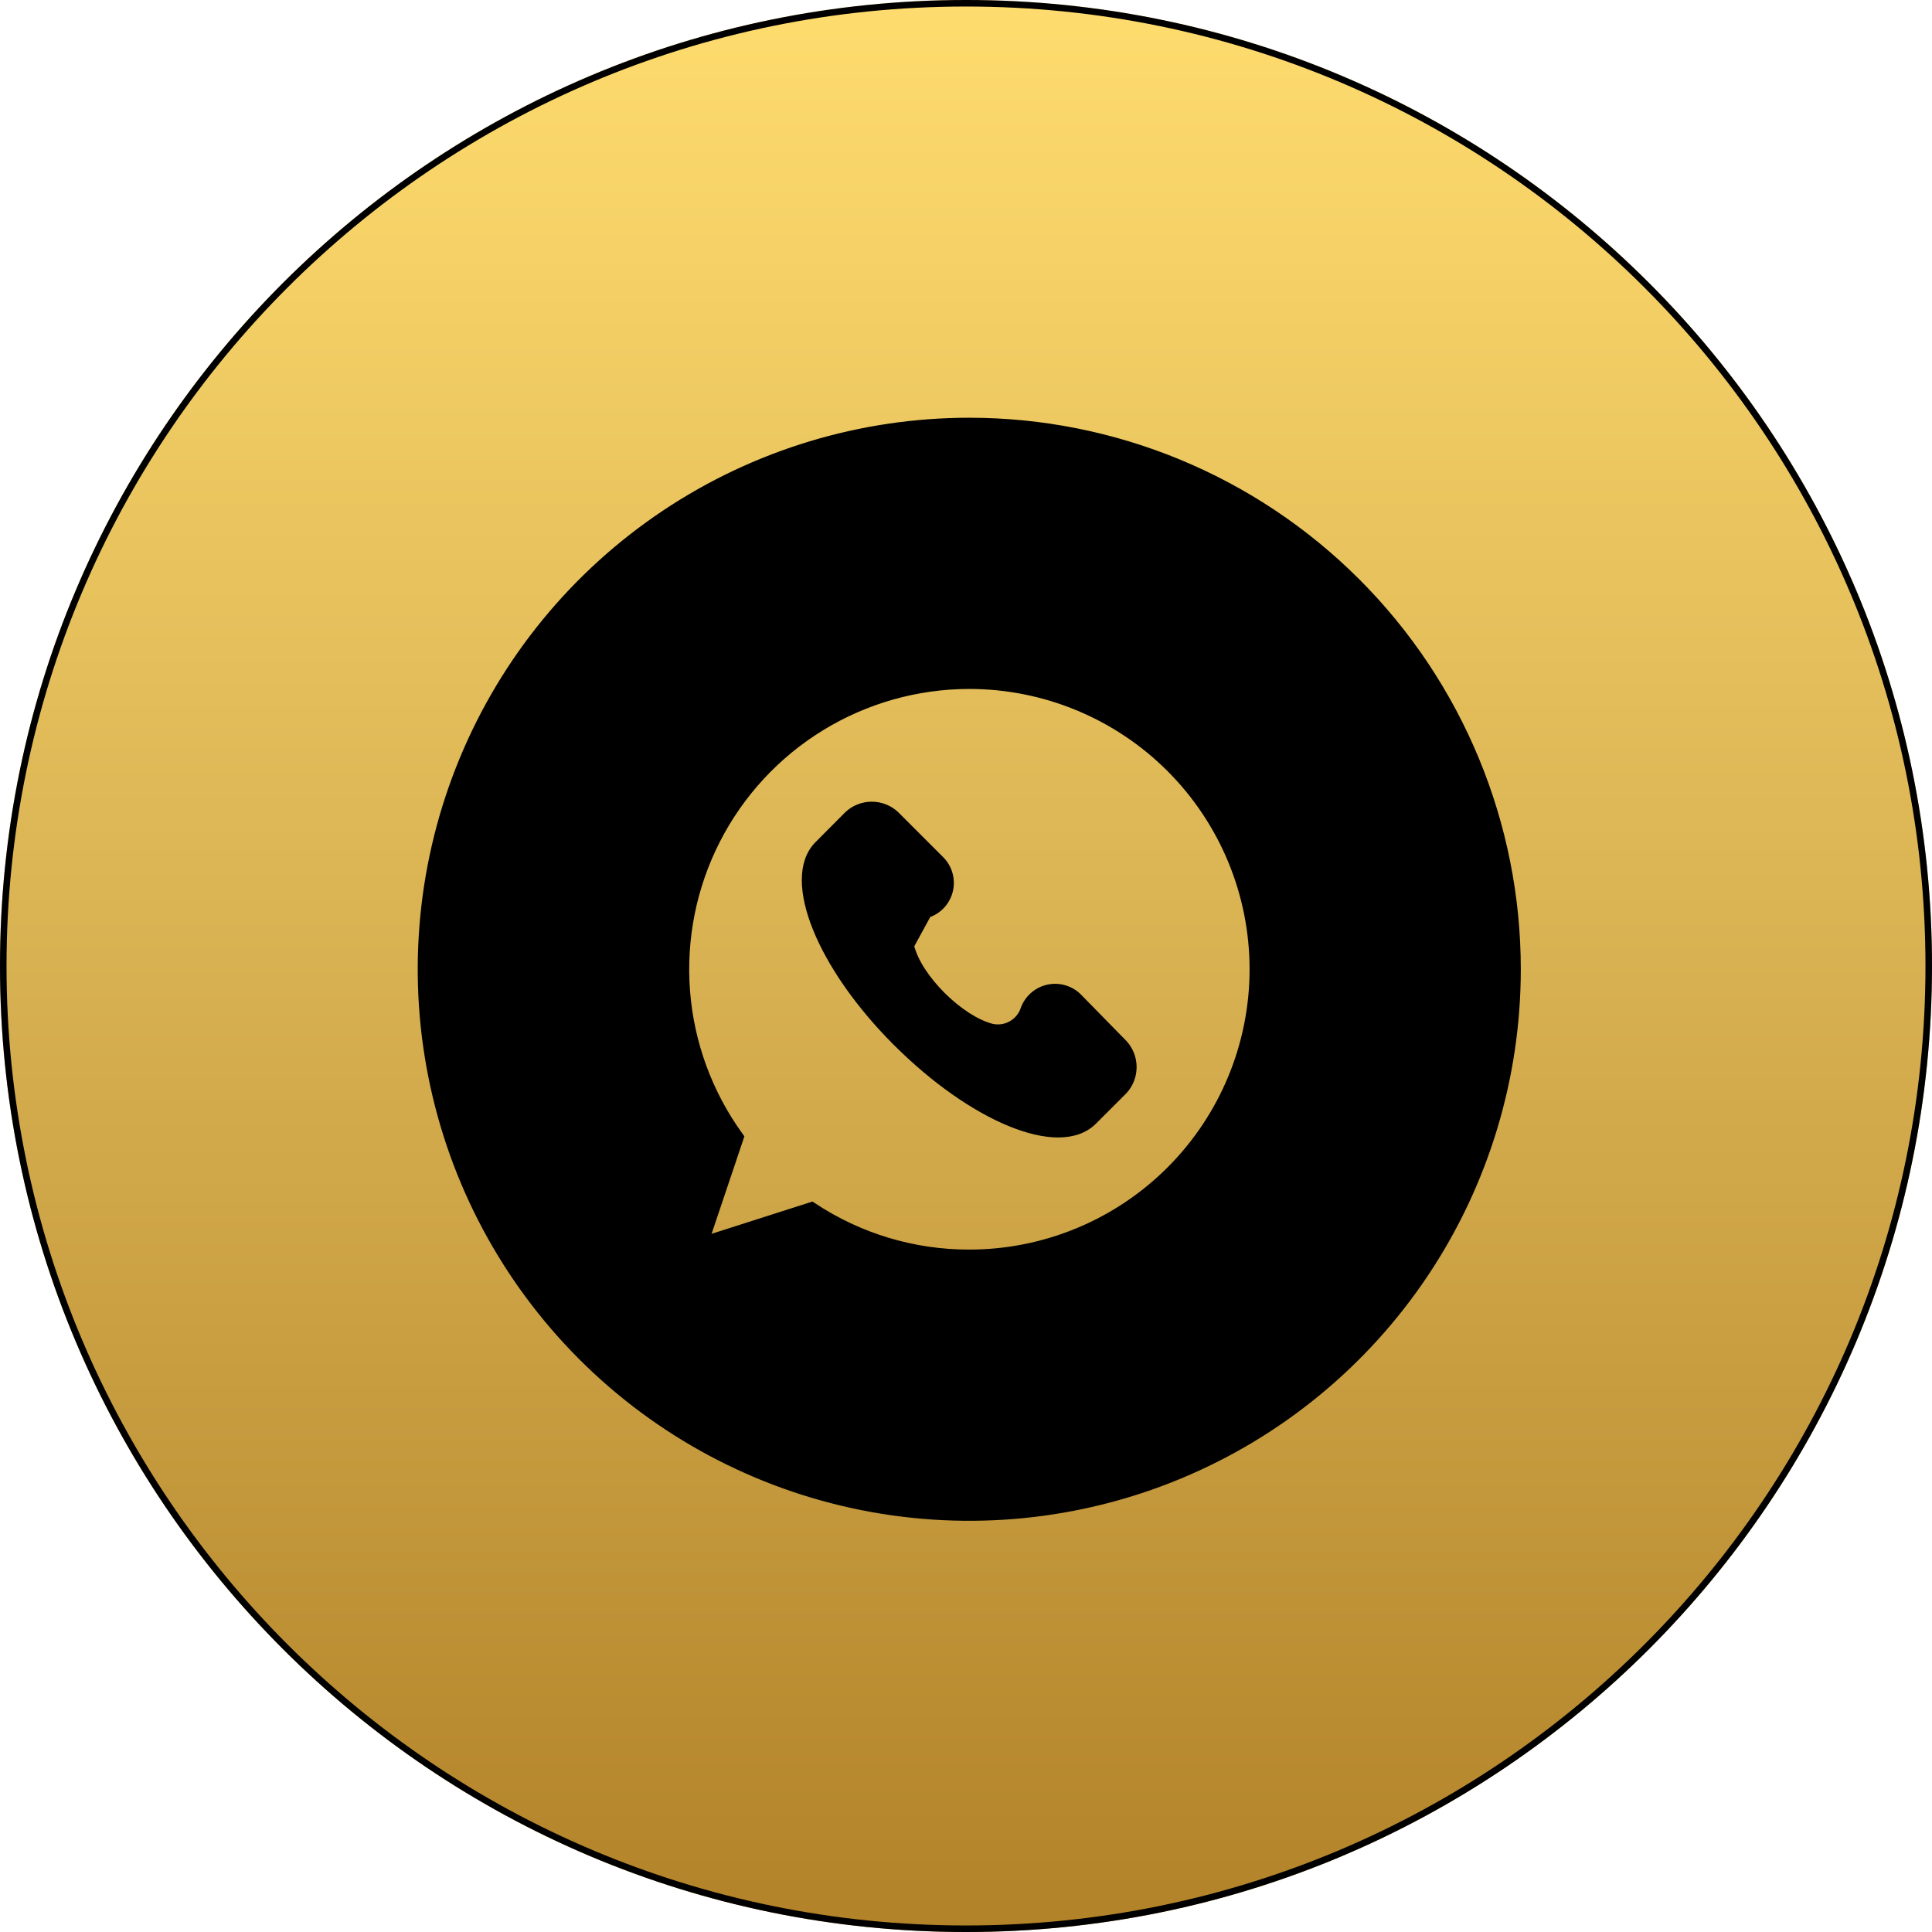
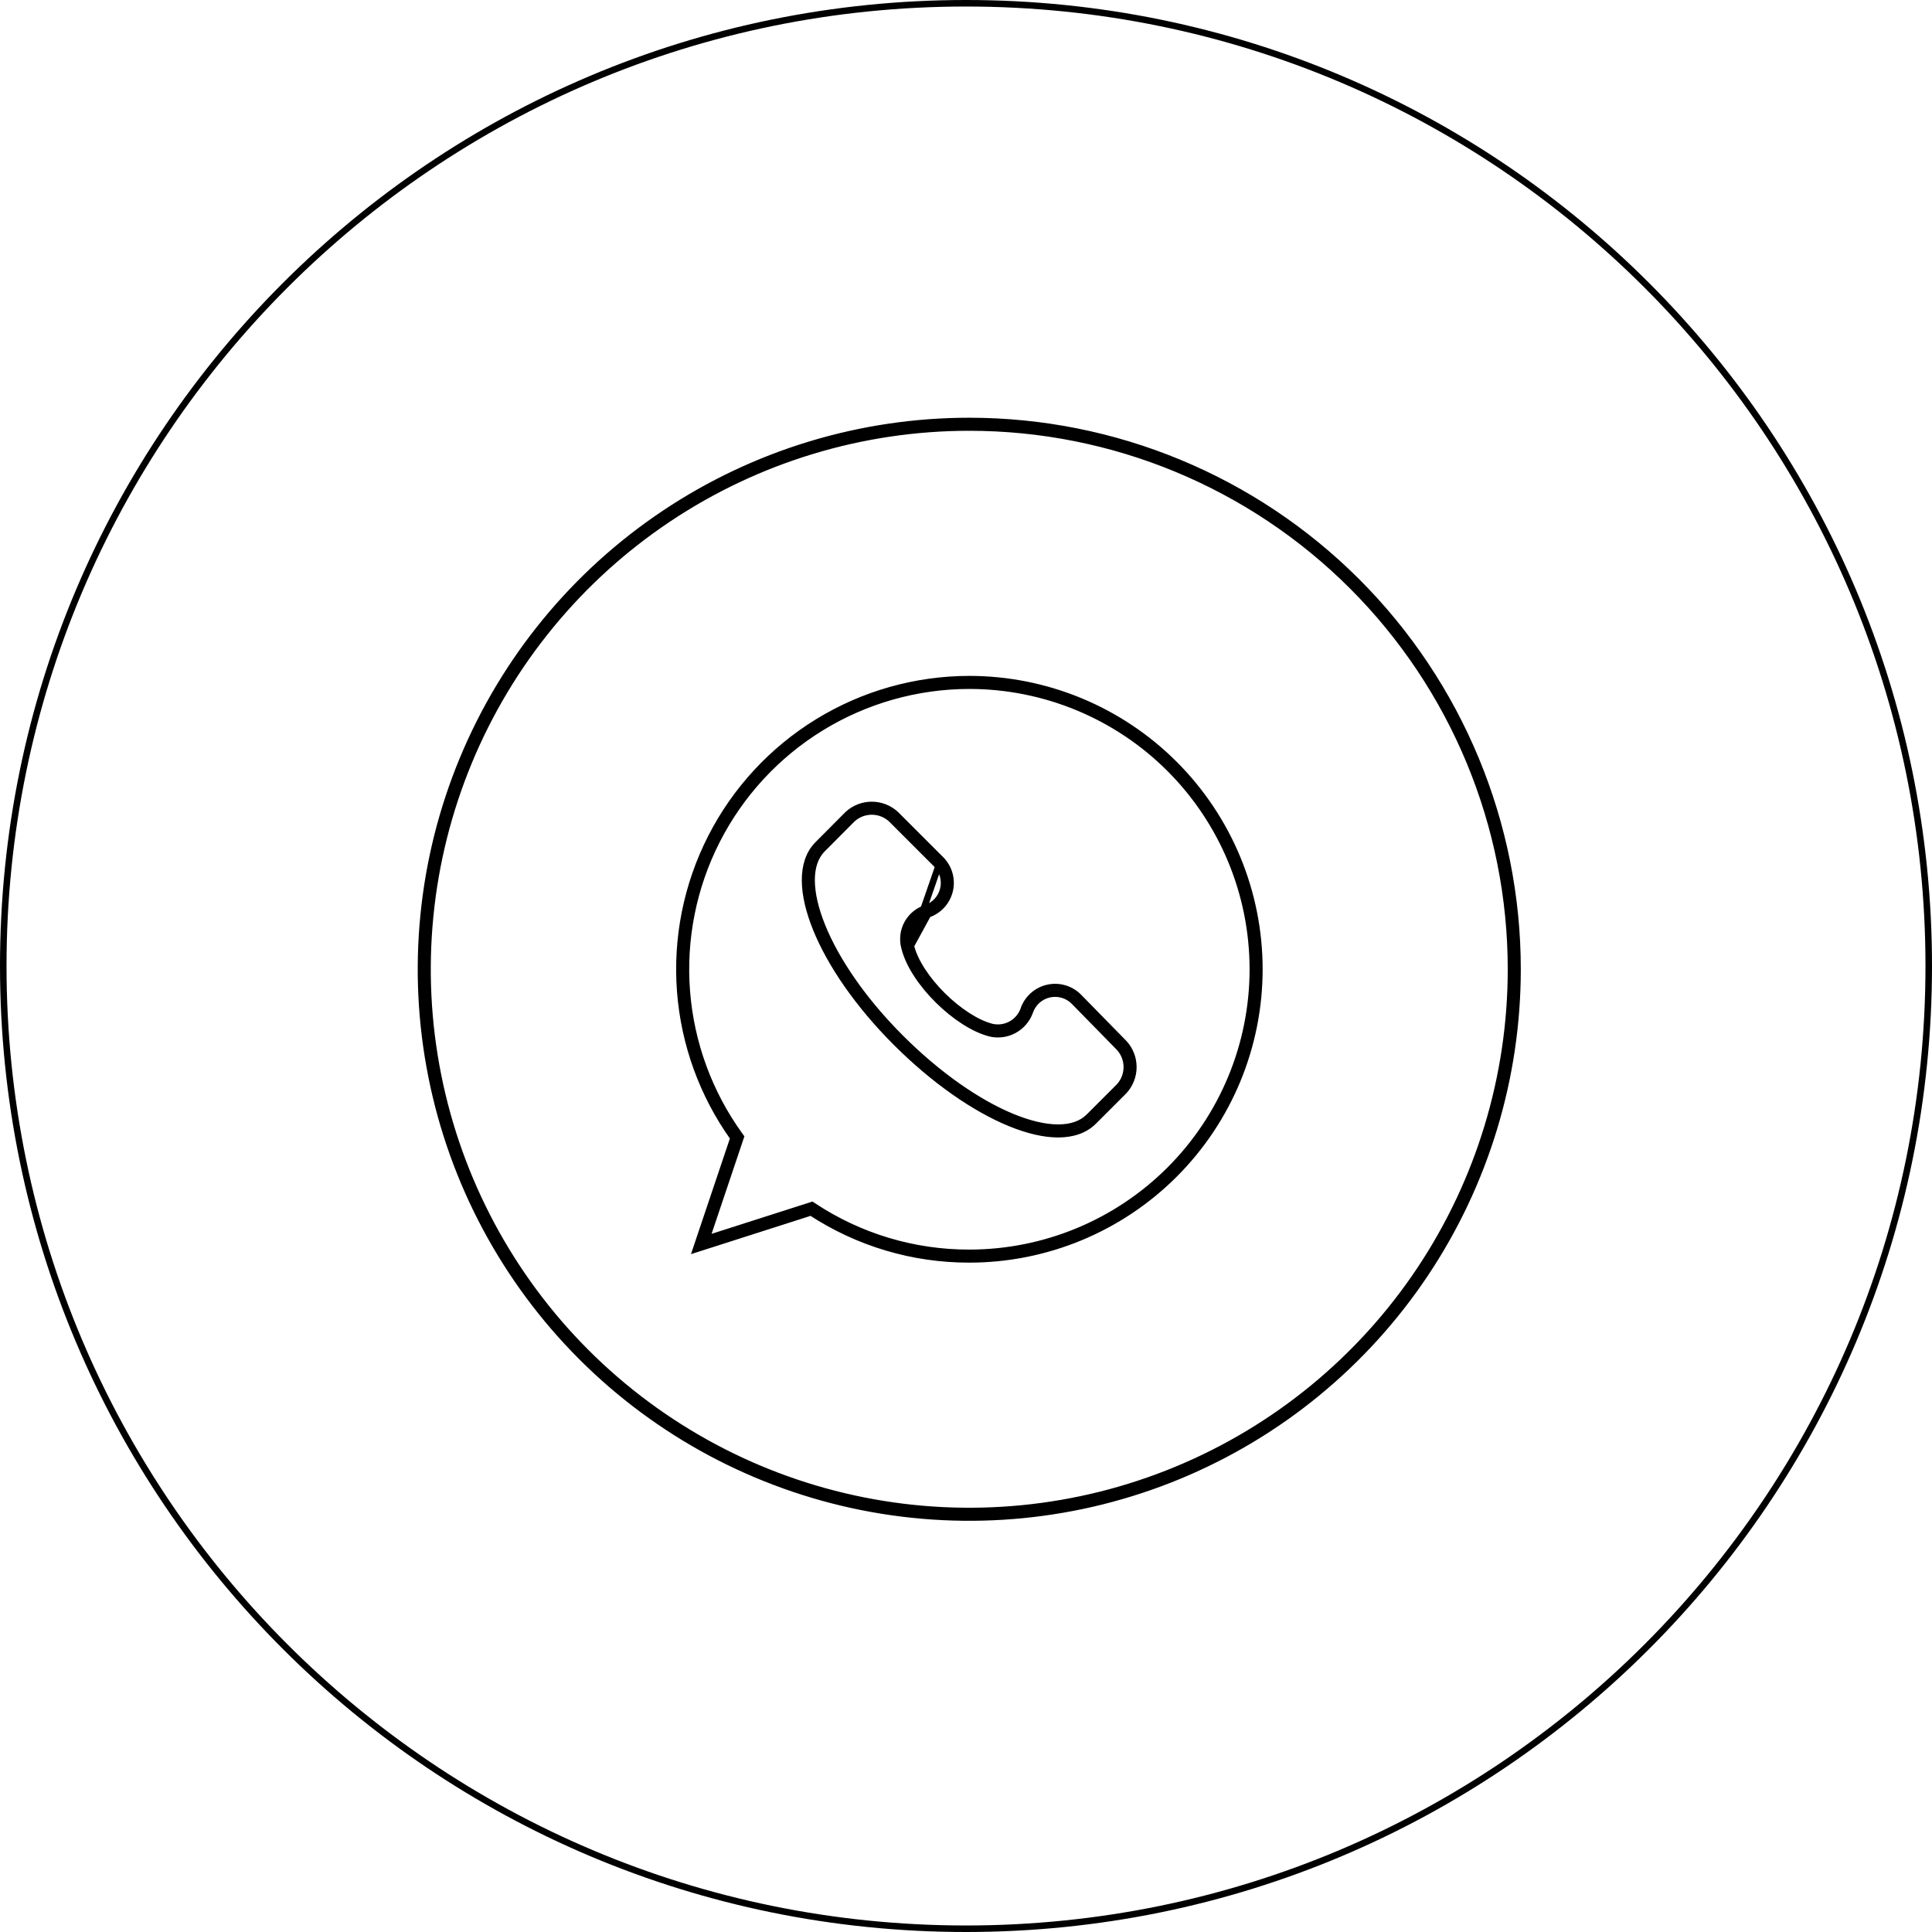
<svg xmlns="http://www.w3.org/2000/svg" width="45" height="45" viewBox="0 0 296 296" fill="none">
-   <path d="M296 148C296 229.738 229.738 296 148 296C66.262 296 0 229.738 0 148C0 66.262 66.262 0 148 0C229.738 0 296 66.262 296 148Z" fill="url(#paint0_linear_11_336)" />
-   <path d="M164.98 153.158C164.433 152.583 163.747 152.159 162.987 151.928C162.227 151.697 161.421 151.667 160.646 151.841C159.871 152.014 159.155 152.386 158.566 152.919C157.978 153.453 157.538 154.129 157.289 154.883C156.897 155.948 156.131 156.833 155.135 157.377C154.14 157.92 152.981 158.084 151.873 157.839C146.94 156.608 140.293 150.148 139.062 145.039C138.762 143.928 138.901 142.744 139.452 141.733C140.002 140.722 140.921 139.962 142.018 139.612C142.758 139.363 143.422 138.928 143.948 138.35C144.473 137.772 144.842 137.07 145.019 136.309C145.196 135.548 145.176 134.755 144.96 134.004C144.745 133.253 144.341 132.57 143.787 132.02L136.887 125.12C135.981 124.287 134.794 123.825 133.563 123.825C132.332 123.825 131.146 124.287 130.24 125.12L125.559 129.822C120.879 134.744 126.054 147.797 137.645 159.377C149.236 170.957 162.267 176.363 167.189 171.462L171.869 166.782C172.687 165.879 173.139 164.704 173.139 163.486C173.139 162.268 172.687 161.093 171.869 160.19L164.98 153.158Z" fill="black" />
-   <path d="M148.5 65C131.985 65 115.841 69.897 102.11 79.072C88.378 88.247 77.676 101.288 71.356 116.546C65.036 131.804 63.383 148.593 66.605 164.79C69.826 180.987 77.779 195.866 89.457 207.543C101.134 219.221 116.013 227.174 132.21 230.396C148.407 233.617 165.196 231.964 180.454 225.644C195.712 219.324 208.753 208.622 217.928 194.89C227.103 181.159 232 165.015 232 148.5C232 126.354 223.203 105.116 207.543 89.457C191.884 73.797 170.646 65 148.5 65ZM148.5 192.447C139.903 192.463 131.493 189.937 124.329 185.185L107.442 190.591L112.936 174.264C108.19 167.707 105.348 159.966 104.723 151.895C104.097 143.825 105.713 135.739 109.391 128.528C113.07 121.318 118.668 115.264 125.569 111.033C132.47 106.802 140.406 104.56 148.5 104.553C160.156 104.553 171.334 109.183 179.576 117.425C187.817 125.666 192.447 136.844 192.447 148.5C192.447 160.156 187.817 171.334 179.576 179.575C171.334 187.817 160.156 192.447 148.5 192.447Z" fill="black" />
  <path d="M139.549 144.922L139.548 144.922C140.133 147.348 142.03 150.162 144.431 152.538C146.829 154.912 149.645 156.766 151.988 157.352C152.975 157.569 154.008 157.422 154.896 156.938C155.783 156.454 156.466 155.665 156.818 154.718C157.094 153.885 157.581 153.138 158.231 152.549C158.883 151.957 159.677 151.545 160.536 151.353C161.396 151.16 162.29 151.193 163.132 151.449C163.973 151.705 164.734 152.174 165.34 152.811C165.341 152.812 165.342 152.813 165.343 152.814L172.226 159.84L172.233 159.847L172.24 159.854C173.141 160.849 173.639 162.144 173.639 163.486C173.639 164.828 173.141 166.123 172.24 167.118L172.231 167.127L172.223 167.136L167.542 171.816L167.541 171.817C166.191 173.161 164.312 173.768 162.126 173.77C159.945 173.771 157.426 173.171 154.728 172.062C149.33 169.845 143.121 165.555 137.292 159.731C131.461 153.905 127.225 147.693 125.037 142.291C123.943 139.59 123.352 137.071 123.343 134.89C123.335 132.708 123.912 130.829 125.197 129.478L125.205 129.47L125.205 129.47L129.885 124.767L129.893 124.759L129.902 124.752C130.9 123.834 132.207 123.325 133.563 123.325C134.92 123.325 136.227 123.834 137.225 124.752L137.233 124.759L137.24 124.766L144.139 131.665L139.549 144.922ZM139.549 144.922L139.545 144.909M139.549 144.922L139.545 144.909M139.545 144.909C139.278 143.922 139.402 142.87 139.891 141.972C140.38 141.074 141.196 140.399 142.17 140.088L142.177 140.086M139.545 144.909L142.177 140.086M142.177 140.086C142.998 139.809 143.735 139.328 144.318 138.687M142.177 140.086L144.318 138.687M144.318 138.687C144.9 138.045 145.309 137.266 145.506 136.422M144.318 138.687L145.506 136.422M145.506 136.422C145.702 135.579 145.68 134.699 145.441 133.866M145.506 136.422L145.441 133.866M145.441 133.866C145.202 133.034 144.754 132.277 144.14 131.666L145.441 133.866ZM164.618 153.503L164.623 153.508L171.505 160.533C172.235 161.343 172.639 162.395 172.639 163.486C172.639 164.576 172.236 165.628 171.506 166.438L166.836 171.108C165.725 172.214 164.13 172.769 162.126 172.77C160.117 172.771 157.731 172.215 155.108 171.137C149.862 168.982 143.76 164.78 137.998 159.023C132.238 153.269 128.091 147.165 125.964 141.915C124.9 139.289 124.351 136.9 124.343 134.886C124.336 132.878 124.865 131.281 125.918 130.171C125.919 130.17 125.921 130.168 125.922 130.167L130.586 125.481C131.399 124.737 132.461 124.325 133.563 124.325C134.666 124.325 135.728 124.737 136.541 125.481L143.433 132.373L143.434 132.374C143.928 132.865 144.288 133.473 144.48 134.142C144.672 134.811 144.69 135.518 144.532 136.195C144.374 136.873 144.046 137.499 143.578 138.014C143.11 138.528 142.519 138.915 141.861 139.137C140.644 139.527 139.624 140.371 139.012 141.494C138.402 142.615 138.246 143.929 138.578 145.163C139.226 147.844 141.266 150.812 143.727 153.249C146.192 155.688 149.163 157.678 151.752 158.324L151.752 158.324L151.765 158.327C152.99 158.599 154.273 158.417 155.375 157.816C156.477 157.214 157.324 156.234 157.759 155.057L157.762 155.048L157.764 155.04C157.986 154.368 158.378 153.765 158.902 153.29C159.426 152.814 160.065 152.483 160.755 152.328C161.446 152.174 162.164 152.2 162.841 152.406C163.518 152.612 164.13 152.99 164.618 153.503ZM148.5 191.947H148.499C140.001 191.963 131.688 189.465 124.605 184.768L124.405 184.636L124.177 184.709L108.231 189.813L113.41 174.424L113.492 174.18L113.341 173.971C108.649 167.488 105.839 159.835 105.221 151.857C104.603 143.878 106.2 135.884 109.837 128.756C113.473 121.627 119.008 115.642 125.831 111.459C132.653 107.277 140.498 105.06 148.5 105.053C160.023 105.053 171.074 109.63 179.222 117.778C187.37 125.926 191.947 136.977 191.947 148.5C191.947 160.023 187.37 171.074 179.222 179.222C171.074 187.37 160.023 191.947 148.5 191.947ZM106.968 190.431L106.653 191.368L107.595 191.067L124.254 185.734C131.456 190.455 139.886 192.963 148.501 192.947C160.289 192.947 171.594 188.264 179.929 179.929C188.265 171.594 192.947 160.288 192.947 148.5C192.947 136.712 188.265 125.406 179.929 117.071C171.594 108.735 160.288 104.053 148.5 104.053H148.5C140.313 104.06 132.287 106.328 125.308 110.607C118.329 114.885 112.666 121.009 108.946 128.301C105.226 135.594 103.592 143.772 104.224 151.934C104.85 160.01 107.671 167.76 112.38 174.348L106.968 190.431ZM295.5 148C295.5 229.462 229.462 295.5 148 295.5C66.538 295.5 0.5 229.462 0.5 148C0.5 66.538 66.538 0.5 148 0.5C229.462 0.5 295.5 66.538 295.5 148ZM148.5 64.5C131.886 64.5 115.646 69.427 101.832 78.657C88.018 87.887 77.252 101.006 70.894 116.355C64.536 131.704 62.873 148.593 66.114 164.888C69.355 181.182 77.356 196.149 89.103 207.897C100.851 219.645 115.818 227.645 132.112 230.886C148.407 234.127 165.296 232.464 180.645 226.106C195.994 219.748 209.113 208.982 218.344 195.168C227.574 181.354 232.5 165.114 232.5 148.5C232.5 126.222 223.65 104.856 207.897 89.103C192.144 73.35 170.778 64.5 148.5 64.5ZM102.388 79.488C116.037 70.368 132.084 65.5 148.5 65.5C170.513 65.5 191.624 74.245 207.19 89.81C222.755 105.376 231.5 126.487 231.5 148.5C231.5 164.916 226.632 180.963 217.512 194.612C208.392 208.262 195.429 218.9 180.263 225.182C165.096 231.464 148.408 233.108 132.308 229.905C116.207 226.703 101.418 218.798 89.81 207.19C78.202 195.582 70.297 180.793 67.095 164.692C63.892 148.592 65.536 131.904 71.818 116.737C78.1 101.571 88.738 88.608 102.388 79.488Z" stroke="black" />
  <defs>
    <linearGradient id="paint0_linear_11_336" x1="148" y1="0" x2="148" y2="296" gradientUnits="userSpaceOnUse">
      <stop stop-color="#FFDC6E" />
      <stop offset="0.51" stop-color="#D7B051" />
      <stop offset="1" stop-color="#B28228" />
    </linearGradient>
  </defs>
</svg>